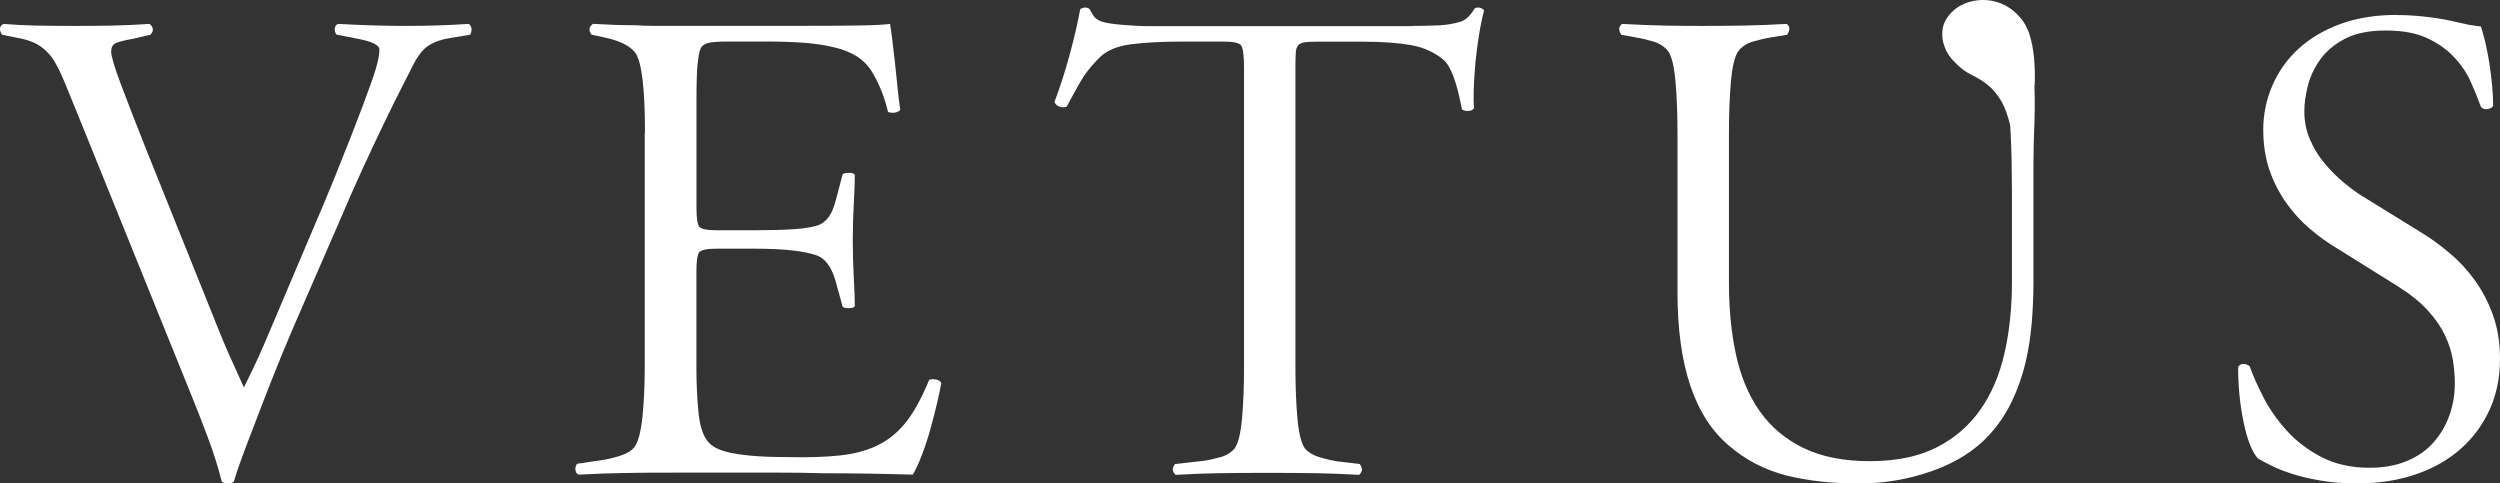
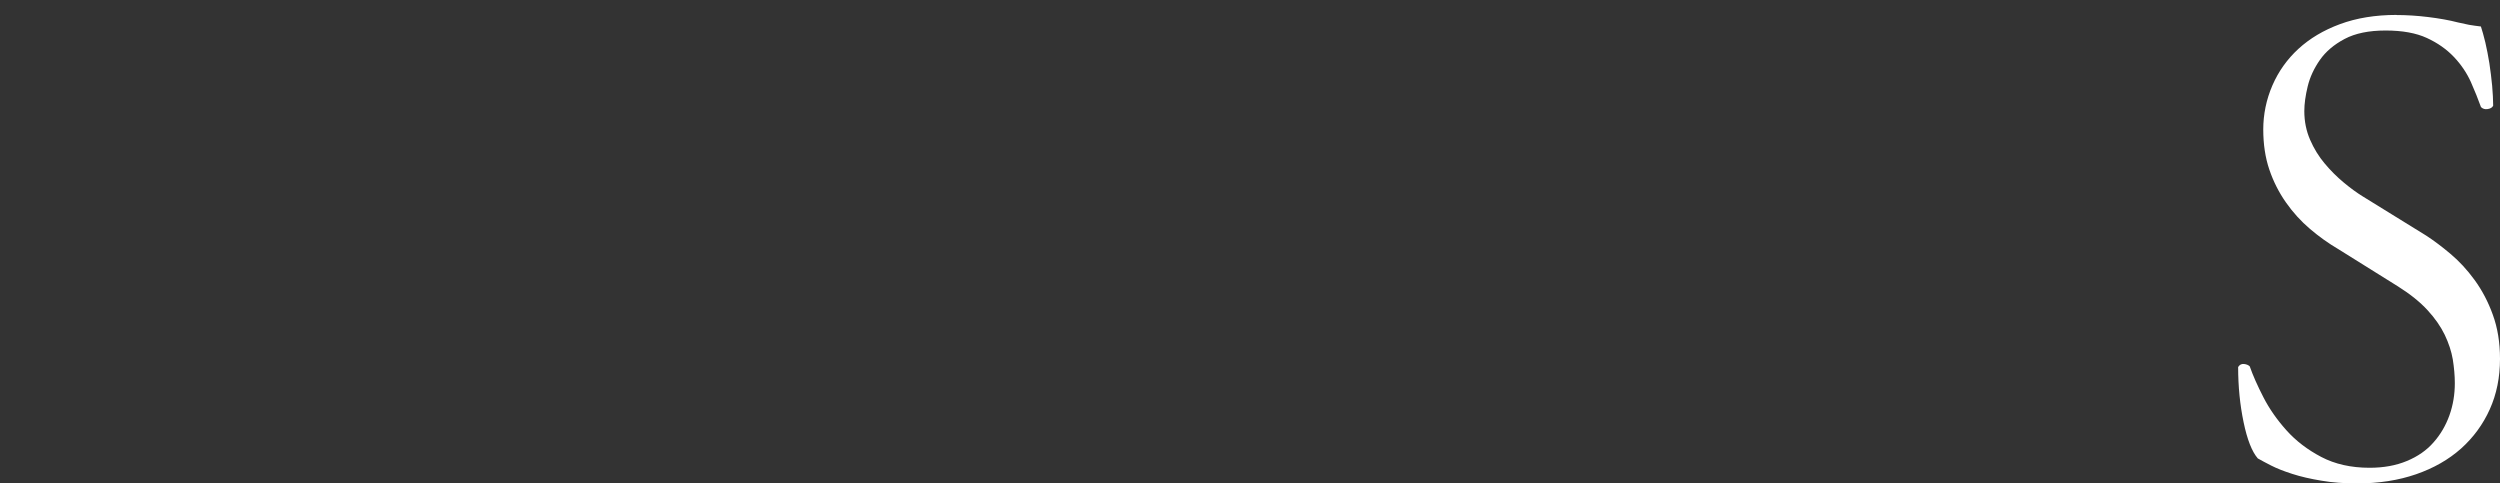
<svg xmlns="http://www.w3.org/2000/svg" id="Capa_1" viewBox="0 0 436.02 84.32">
  <rect x="0" y="0" width="436.02" height="84.32" fill="#333333" stroke="none" />
  <defs>
    <style>
      .cls-1 {
        fill: #fff;
      }
    </style>
  </defs>
-   <path class="cls-1" d="M14.77,22.94c-1.5-3.7-2.62-6.46-3.36-8.26-.74-1.81-1.44-3.22-2.07-4.24-.63-.94-1.36-1.71-2.19-2.3-.82-.6-1.9-1.05-3.25-1.37l-3.54-.71c-.55-.87-.48-1.5.24-1.89,1.81.15,3.7.25,5.67.29,1.96.04,4.2.06,6.73.06,2.35,0,4.58-.01,6.67-.06s4.23-.14,6.43-.29c.71.63.74,1.26.13,1.89l-3.07.71c-1.34.24-2.3.48-2.89.71-.59.24-.88.74-.88,1.54s.57,2.69,1.71,5.73c1.13,3.03,2.62,6.82,4.43,11.39l11.57,28.8c1.33,3.39,2.49,6.16,3.49,8.32.98,2.17,1.64,3.6,1.95,4.31.48-.95,1.12-2.28,1.95-4.02s1.9-4.2,3.25-7.44l6.61-15.58c1.5-3.46,2.79-6.56,3.89-9.27s2.06-5.14,2.9-7.26c.83-2.13,1.53-3.98,2.13-5.55.59-1.57,1.12-3.03,1.6-4.37.87-2.44,1.3-4.24,1.3-5.43,0-.78-1.26-1.41-3.78-1.89l-3.66-.71c-.24-.24-.35-.55-.35-.94,0-.48.2-.78.59-.94,4.33.24,8.26.35,11.81.35,3.78,0,7.44-.11,10.98-.35.31.24.48.55.48.94,0,.32-.08.63-.24.94l-3.54.59c-1.5.24-2.73.67-3.71,1.3-.98.63-1.9,1.81-2.77,3.54-.39.78-1.04,2.07-1.95,3.84-.91,1.76-1.95,3.88-3.12,6.32-1.18,2.44-2.44,5.11-3.78,8.03-1.34,2.92-2.63,5.87-3.89,8.85l-6.37,14.64c-1.18,2.68-2.38,5.49-3.6,8.43-1.22,2.96-2.35,5.83-3.42,8.61s-2.08,5.4-2.99,7.8-1.6,4.38-2.07,5.97c-.24.24-.59.35-1.06.35s-.83-.11-1.06-.35c-.63-2.52-1.46-5.14-2.48-7.84-1.02-2.72-2.05-5.32-3.07-7.84L14.77,22.94Z" />
-   <path class="cls-1" d="M112.49,23.17c0-7.63-.55-12.27-1.65-13.92-.94-1.26-2.76-2.16-5.43-2.72l-2.24-.48c-.55-.7-.48-1.33.24-1.89,1.34.08,2.59.14,3.78.18,1.18.04,2.37.06,3.54.06,1.11.08,2.2.11,3.31.11h25.26c3.78,0,7.16-.01,10.16-.06,2.98-.04,4.92-.14,5.78-.29.08.48.2,1.32.35,2.54s.31,2.56.48,4.02c.15,1.46.31,2.96.46,4.48.15,1.54.32,2.86.48,3.95-.15.24-.46.39-.88.48-.43.08-.84.04-1.25-.11-.63-2.68-1.6-5.06-2.89-7.14-1.3-2.09-3.56-3.49-6.79-4.19-1.26-.31-2.83-.55-4.72-.71-1.89-.15-4.17-.24-6.85-.24h-6.49c-2.05,0-3.36.11-3.95.35s-.97.63-1.12,1.18c-.15.48-.29,1.32-.42,2.54-.11,1.22-.18,3.25-.18,6.08v18.77c0,1.81.15,2.93.48,3.36.31.43,1.33.64,3.07.64h6.61c2.59,0,4.82-.06,6.67-.18,1.85-.11,3.25-.34,4.19-.64.63-.15,1.25-.57,1.83-1.23.59-.67,1.08-1.75,1.47-3.25l1.18-4.48c.24-.15.59-.24,1.06-.24.55,0,.9.11,1.06.35,0,1.18-.06,2.83-.18,4.96-.11,2.13-.18,4.29-.18,6.49s.06,4.45.18,6.5c.11,2.05.18,3.7.18,4.96-.15.24-.52.35-1.06.35-.48,0-.83-.07-1.06-.24l-1.3-4.72c-.7-2.28-1.76-3.7-3.19-4.24-2.2-.78-5.83-1.18-10.86-1.18h-6.61c-1.74,0-2.76.22-3.07.64-.32.43-.48,1.55-.48,3.36v16.64c0,2.76.11,5.35.35,7.79s.78,4.17,1.65,5.2c.31.39.74.74,1.3,1.06.55.32,1.32.59,2.3.83.98.24,2.3.43,3.95.59,1.65.15,3.78.24,6.37.24,3.54.08,6.6-.01,9.15-.29,2.56-.28,4.78-.88,6.67-1.83,1.89-.95,3.52-2.3,4.9-4.08,1.37-1.76,2.69-4.19,3.95-7.26.31-.15.73-.18,1.23-.06.52.11.81.34.88.64-.15.94-.42,2.17-.77,3.66-.35,1.5-.76,3.01-1.18,4.54-.43,1.54-.92,3.01-1.47,4.43-.55,1.41-1.06,2.52-1.54,3.31-2.68-.08-5.31-.14-7.9-.18s-5.15-.06-7.68-.06c-2.52-.08-5-.11-7.44-.11h-18.64c-2.98,0-5.83.01-8.5.06-2.68.04-5.39.14-8.15.29-.32-.15-.49-.43-.53-.83-.04-.39.06-.74.29-1.06l4.72-.71c.94-.15,1.95-.41,3.01-.77,1.06-.35,1.82-.84,2.3-1.47.63-.87,1.08-2.58,1.36-5.14.27-2.55.41-5.56.41-9.03V23.12l.04.05Z" />
-   <path class="cls-1" d="M246.33,4.52c1.89,0,3.49-.04,4.78-.11,1.3-.08,2.47-.28,3.49-.59.94-.24,1.81-1.02,2.59-2.35.24-.15.53-.2.88-.13.35.08.6.24.77.48-.32,1.18-.62,2.59-.88,4.24-.28,1.65-.49,3.31-.64,4.96s-.25,3.19-.29,4.61-.03,2.48.06,3.19c-.15.32-.48.49-.94.53-.48.04-.87-.06-1.18-.29-.87-4.65-1.93-7.51-3.19-8.61-1.57-1.33-3.49-2.2-5.73-2.59-2.24-.39-5.01-.59-8.32-.59h-8.14c-.87,0-1.55.04-2.07.11-.52.08-.88.25-1.12.53-.24.28-.38.73-.41,1.36-.04.63-.06,1.5-.06,2.59v51.94c0,3.46.11,6.51.35,9.15.24,2.63.67,4.38,1.3,5.25.63.71,1.47,1.22,2.54,1.54,1.06.32,2.07.55,3.01.71l4.01.48c.55.71.52,1.34-.11,1.89-2.52-.15-4.97-.25-7.38-.29-2.4-.04-5.1-.06-8.08-.06-3.46,0-6.47.01-9.03.06-2.56.04-5.06.14-7.49.29-.63-.55-.67-1.18-.11-1.89l5.2-.59c.94-.15,1.89-.38,2.83-.64.94-.28,1.72-.77,2.35-1.47.63-.87,1.06-2.62,1.3-5.25s.35-5.69.35-9.15V11.84c0-2.2-.18-3.52-.53-3.95-.35-.43-1.4-.64-3.12-.64h-6.85c-3.7,0-6.79.15-9.27.48-2.48.32-4.36,1.15-5.6,2.48-1.34,1.34-2.4,2.69-3.19,4.08-.78,1.37-1.58,2.82-2.37,4.31-.39.15-.81.15-1.25,0s-.73-.43-.88-.83c.94-2.44,1.83-5.2,2.66-8.26.83-3.07,1.43-5.7,1.83-7.91.63-.39,1.18-.39,1.65,0,.15.32.38.69.64,1.12.28.43.73.77,1.36,1.01s1.81.43,3.54.59c1.72.15,3.39.24,4.96.24h45.8l-.02-.04Z" />
  <path class="cls-1" d="M417.93,2.62c1.74,0,3.59.11,5.55.35s3.7.55,5.2.94c.63.15,1.27.29,1.95.42.67.11,1.36.21,2.06.29.24.71.49,1.64.77,2.77.27,1.15.5,2.37.71,3.66.2,1.3.35,2.59.48,3.89.11,1.3.18,2.47.18,3.49-.15.32-.48.52-.95.59-.48.08-.87-.04-1.18-.35-.48-1.33-1.06-2.79-1.76-4.37-.71-1.57-1.69-3.03-2.96-4.37-1.26-1.33-2.83-2.44-4.72-3.31s-4.29-1.3-7.2-1.3-5.29.49-7.14,1.47-3.29,2.2-4.31,3.66-1.74,3-2.13,4.61-.59,3.05-.59,4.31c0,1.81.34,3.47,1.01,5.01s1.51,2.91,2.54,4.13c1.02,1.22,2.13,2.33,3.31,3.31,1.18.98,2.28,1.79,3.31,2.42l11.09,6.85c1.33.87,2.75,1.93,4.24,3.19,1.5,1.26,2.9,2.77,4.19,4.54,1.3,1.78,2.37,3.8,3.19,6.08.83,2.28,1.25,4.83,1.25,7.68,0,3.22-.59,6.16-1.78,8.8-1.18,2.63-2.86,4.92-5.01,6.85-2.17,1.93-4.78,3.42-7.84,4.48-3.07,1.06-6.49,1.6-10.27,1.6-2.28,0-4.37-.15-6.26-.48-1.89-.31-3.59-.7-5.07-1.18-1.5-.48-2.73-.97-3.71-1.47-.98-.5-1.75-.92-2.3-1.23-1.02-1.18-1.85-3.28-2.48-6.32-.63-3.03-.95-6.23-.95-9.62.24-.39.57-.57,1.01-.53.43.04.77.18,1.01.41.55,1.57,1.34,3.36,2.37,5.36,1.02,2,2.37,3.94,4.02,5.78,1.65,1.85,3.68,3.4,6.08,4.66,2.4,1.26,5.21,1.89,8.43,1.89,2.44,0,4.61-.39,6.5-1.18,1.89-.78,3.45-1.86,4.66-3.25,1.22-1.37,2.14-2.96,2.77-4.72.63-1.76.94-3.64.94-5.6,0-1.34-.13-2.72-.35-4.13-.24-1.41-.71-2.84-1.41-4.31-.71-1.46-1.71-2.9-3.01-4.31-1.3-1.41-3.01-2.79-5.14-4.13l-10.39-6.49c-1.74-1.02-3.39-2.2-4.96-3.54-1.57-1.33-2.97-2.87-4.19-4.61s-2.19-3.64-2.9-5.73-1.06-4.43-1.06-7.02.53-5.22,1.6-7.68c1.06-2.44,2.58-4.57,4.54-6.37,1.98-1.81,4.38-3.25,7.26-4.31,2.87-1.06,6.15-1.6,9.86-1.6" />
-   <path class="cls-1" d="M354.87,14.84c.11-3.21-.11-6.42-.92-8.85-.1-.35-.21-.64-.34-.87-.22-.52-.48-1.02-.78-1.43-2.86-3.95-7.09-4.19-9.86-3.19-1.15.42-2.14,1.09-2.93,2.02-.73.84-1.15,1.76-1.26,2.75-.11.97.01,1.96.39,2.94.36.98.97,1.88,1.78,2.66.92.98,1.92,1.72,2.96,2.21.99.48,1.93,1.06,2.83,1.78.88.7,1.69,1.71,2.42,2.98.56.99,1.04,2.37,1.44,4.09.11,2.03.21,4.03.24,5.98.04,2.37.06,4.24.06,5.66v15.58c0,4.48-.43,8.64-1.3,12.45-.87,3.82-2.28,7.13-4.26,9.92-1.96,2.79-4.52,4.97-7.68,6.56-3.15,1.57-7,2.35-11.57,2.35s-8.42-.77-11.57-2.3c-3.15-1.54-5.69-3.68-7.62-6.43-1.93-2.76-3.31-6.04-4.13-9.86-.83-3.82-1.23-8.01-1.23-12.56v-25.87c0-3.46.11-6.53.35-9.2s.67-4.44,1.3-5.31c.63-.78,1.47-1.34,2.54-1.65,1.06-.31,2.07-.55,3.01-.71l2.96-.48c.55-.87.5-1.5-.11-1.89-2.68.15-5.14.25-7.38.29s-4.62.06-7.14.06-4.72-.01-6.85-.06c-2.13-.04-4.57-.14-7.31-.29-.63.48-.67,1.11-.13,1.89l2.59.48c.94.15,1.95.39,3.01.71s1.9.87,2.54,1.65c.63.87,1.06,2.63,1.3,5.31.24,2.68.35,5.74.35,9.2v27.62c0,12.75,2.98,21.64,8.96,26.68,2.91,2.52,6.23,4.24,9.97,5.2,3.74.94,7.93,1.41,12.58,1.41s8.8-.73,12.93-2.19,7.45-3.56,9.97-6.32c1.57-1.72,2.87-3.66,3.89-5.78,1.02-2.13,1.81-4.34,2.37-6.67.55-2.33.92-4.71,1.12-7.14.2-2.44.29-4.87.29-7.31v-20.3c0-2.28.06-4.68.17-7.2.04-.95.1-3.63,0-6.57" />
</svg>